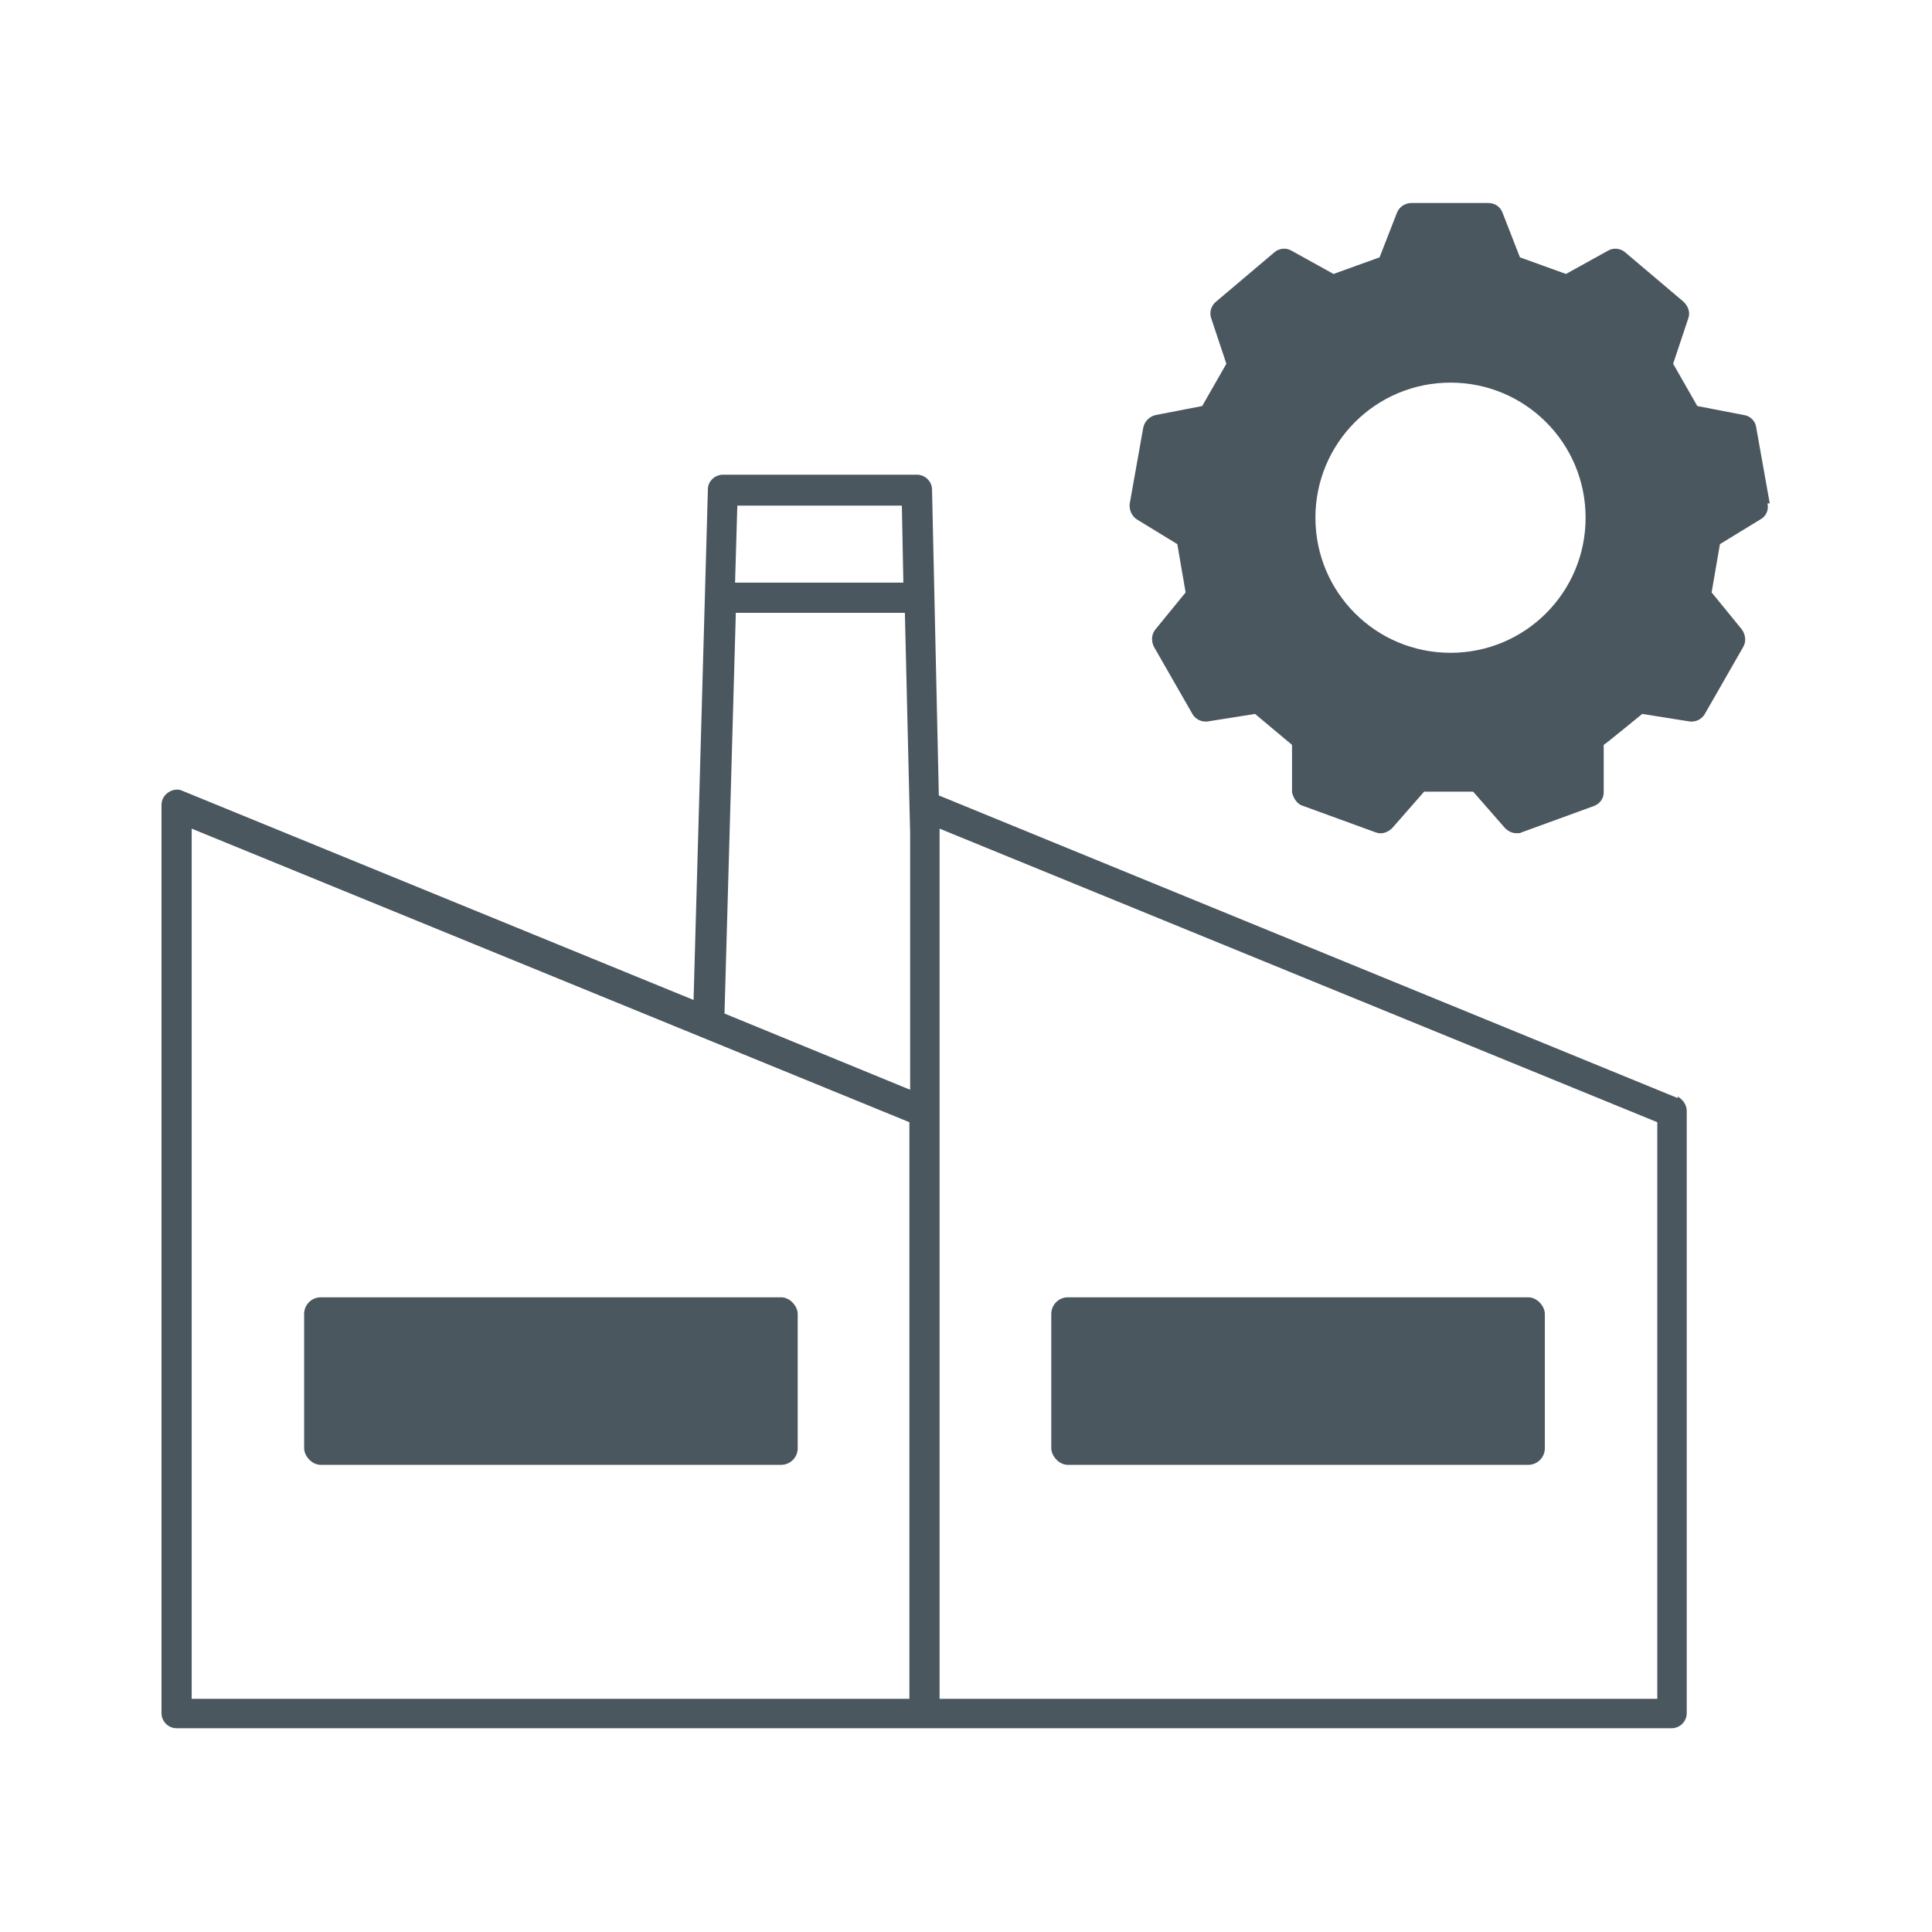
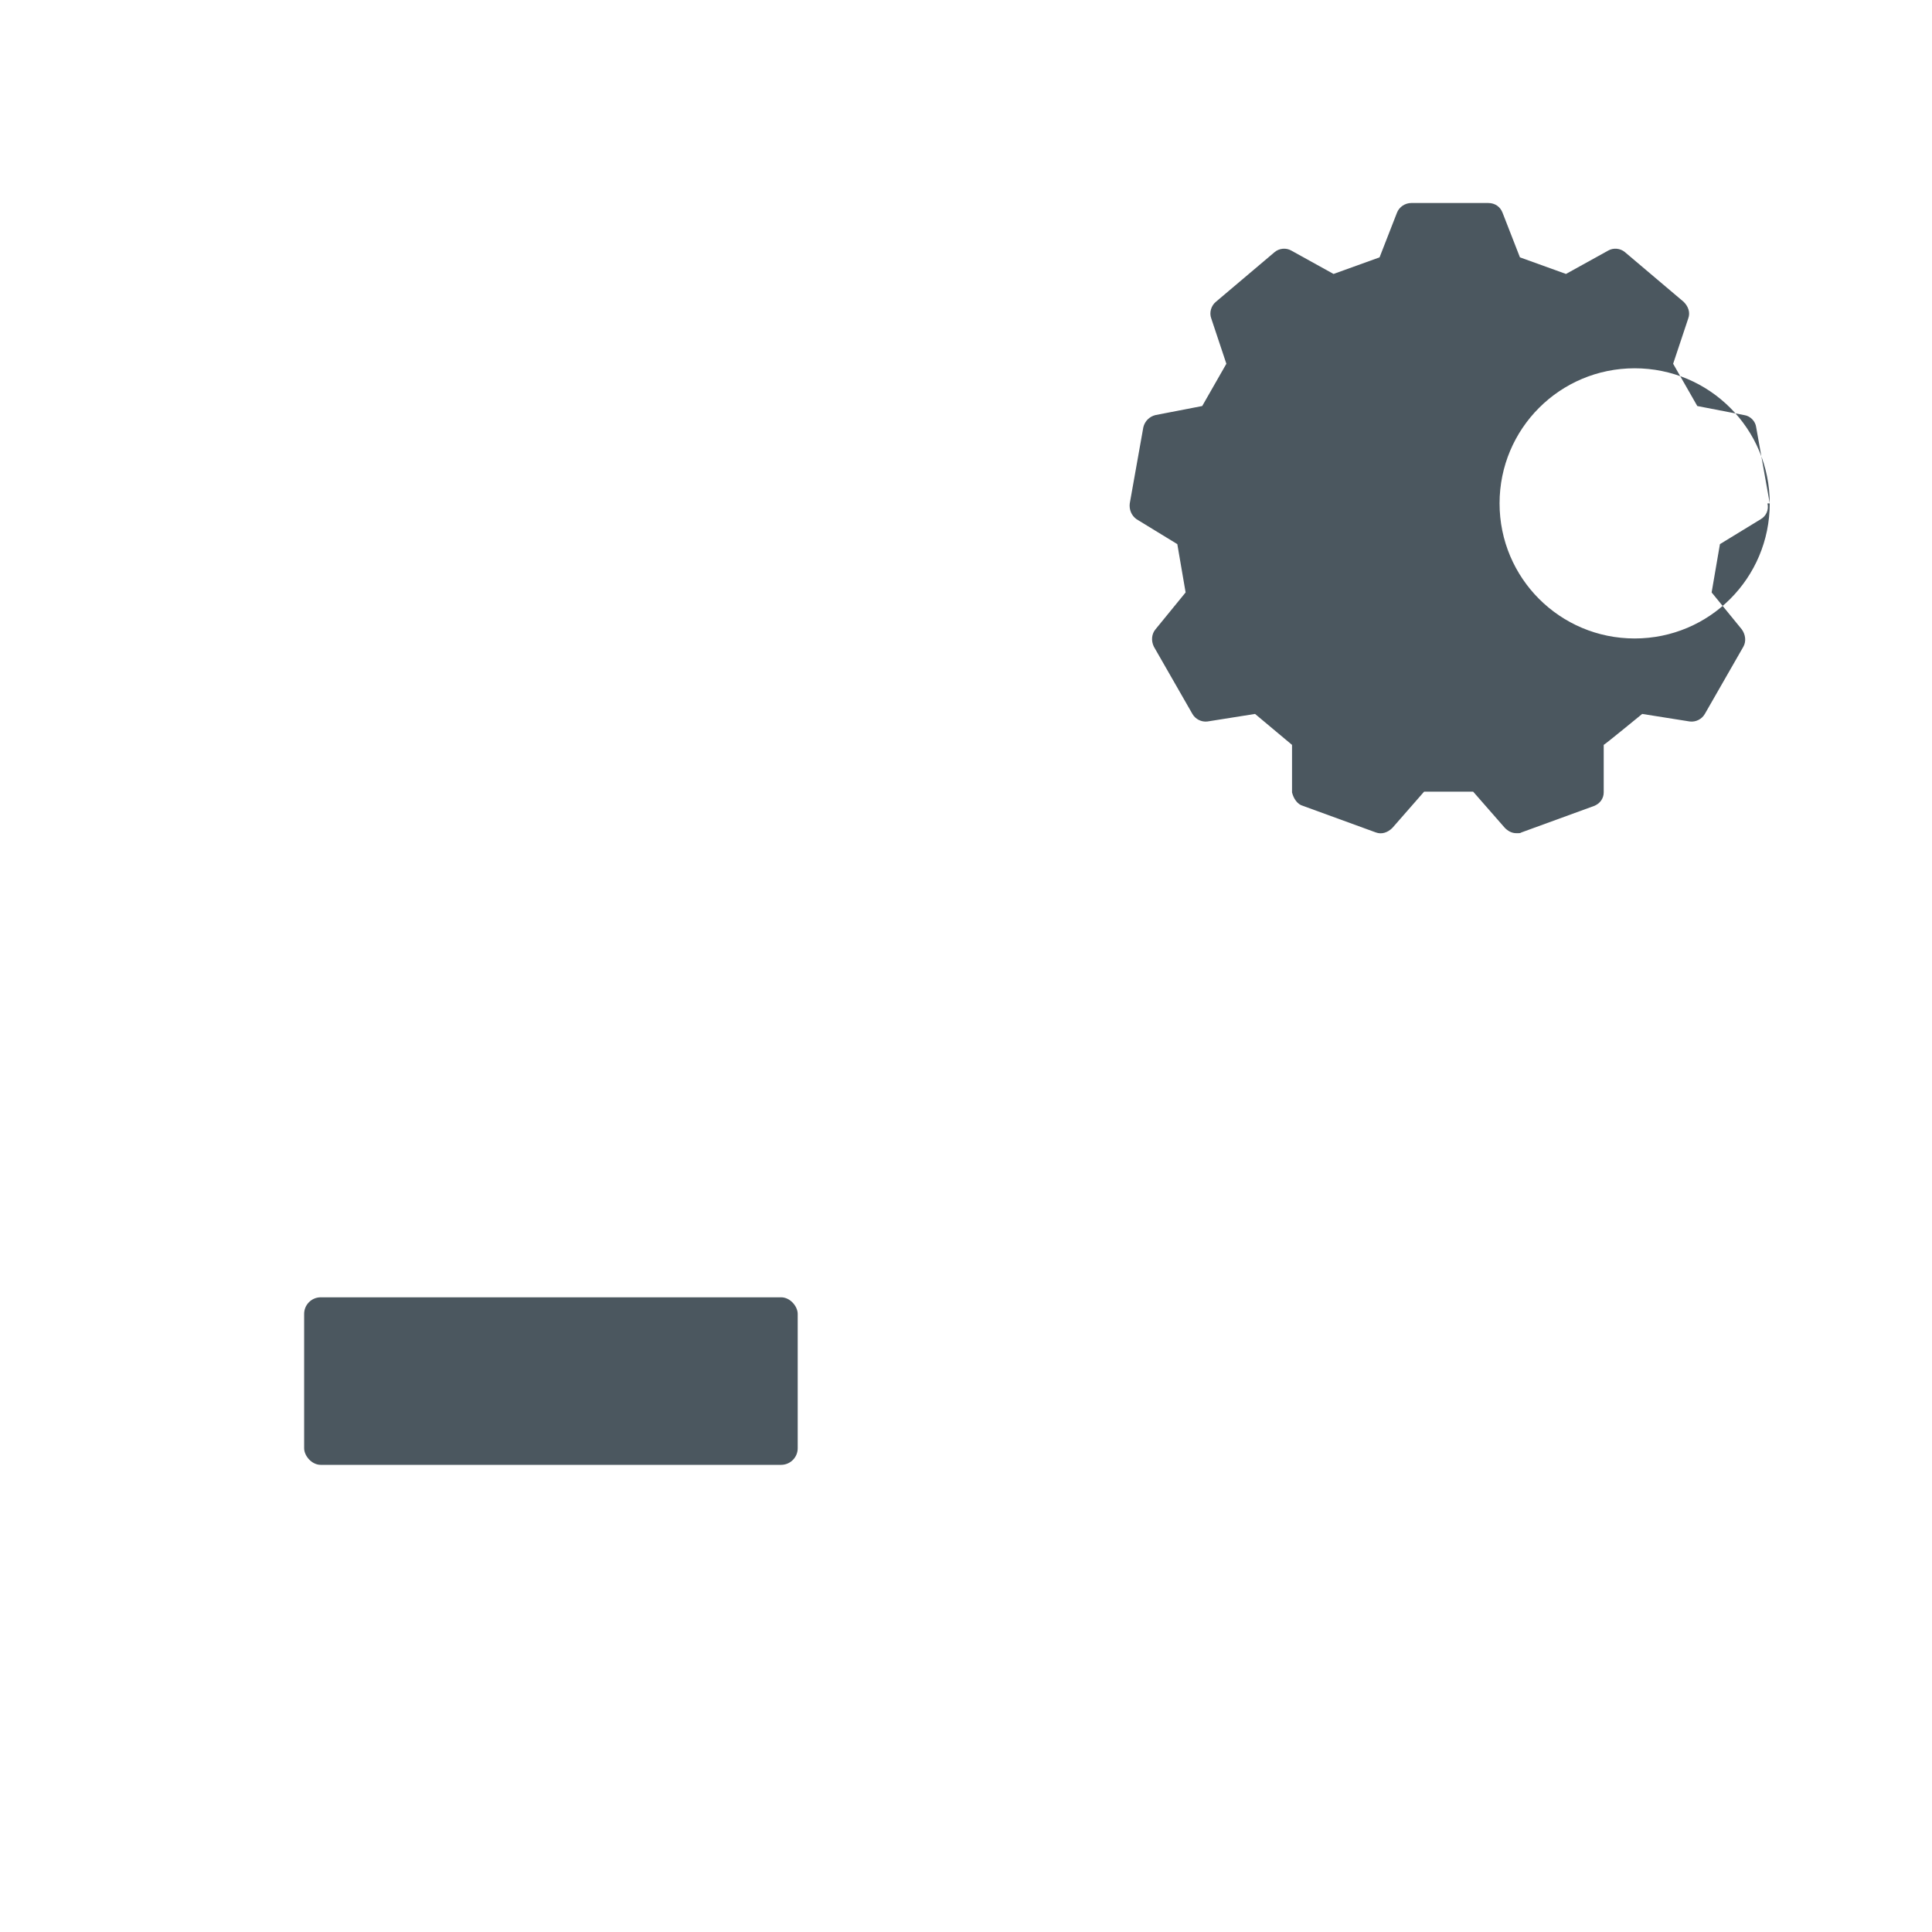
<svg xmlns="http://www.w3.org/2000/svg" id="Layer_1" version="1.1" viewBox="0 0 256 256">
  <defs>
    <style>
      .st0 {
        fill: #4b575f;
      }
    </style>
  </defs>
-   <path class="st0" d="M222.3,145.5l-97.9-40.1-.9-40.5c0-1.1-.9-2-2-2h-25.7c-1.1,0-2,.9-2,1.9l-1.9,67.7-67.7-27.7c-.6-.3-1.3-.2-1.9.2-.6.4-.9,1-.9,1.7v120.3c0,1.1.9,2,2,2h198.1c1.1,0,2-.9,2-2v-79.8c0-.8-.5-1.5-1.2-1.9ZM119.5,67l.2,10.2h-22.3l.3-10.2h21.8ZM97.4,81.2h22.5l.7,29.3v33.9l-24.6-10.1,1.5-53.1ZM25.4,109.8l95.1,38.9v76.4H25.4v-115.3ZM219.6,225.1h-95.1v-115.3l95.1,38.9v76.4Z" />
-   <path class="st0" d="M234.5,66.7l-1.8-10.1c-.1-.8-.8-1.5-1.6-1.6l-6.2-1.2-3.2-5.6,2-6c.3-.8,0-1.6-.6-2.2l-7.8-6.6c-.6-.5-1.5-.6-2.2-.2l-5.6,3.1-6.1-2.2-2.3-5.9c-.3-.8-1-1.3-1.9-1.3h-10.2c-.8,0-1.6.5-1.9,1.3l-2.3,5.9-6.1,2.2-5.6-3.1c-.7-.4-1.6-.3-2.2.2l-7.8,6.6c-.6.5-.9,1.4-.6,2.2l2,6-3.2,5.6-6.2,1.2c-.8.2-1.4.8-1.6,1.6l-1.8,10.1c-.1.8.2,1.6.9,2.1l5.4,3.3,1.1,6.4-4,4.9c-.5.6-.6,1.5-.2,2.3l5.1,8.9c.4.7,1.2,1.1,2,1l6.3-1,4.9,4.1v6.3c.2.8.7,1.6,1.5,1.8l9.6,3.5c.8.3,1.6,0,2.2-.6l4.2-4.8h6.5l4.2,4.8c.4.4.9.7,1.5.7s.5,0,.7-.1l9.6-3.5c.8-.3,1.3-1,1.3-1.8v-6.3c.1,0,5.1-4.1,5.1-4.1l6.3,1c.8.1,1.6-.3,2-1l5.1-8.9c.4-.7.3-1.6-.2-2.3l-4-4.9,1.1-6.4,5.4-3.3c.7-.4,1.1-1.2.9-2.1ZM210.1,68.6c0,9.9-8,17.9-17.9,17.9s-17.9-8-17.9-17.9,8-17.9,17.9-17.9,17.9,8,17.9,17.9Z" />
+   <path class="st0" d="M234.5,66.7l-1.8-10.1c-.1-.8-.8-1.5-1.6-1.6l-6.2-1.2-3.2-5.6,2-6c.3-.8,0-1.6-.6-2.2l-7.8-6.6c-.6-.5-1.5-.6-2.2-.2l-5.6,3.1-6.1-2.2-2.3-5.9c-.3-.8-1-1.3-1.9-1.3h-10.2c-.8,0-1.6.5-1.9,1.3l-2.3,5.9-6.1,2.2-5.6-3.1c-.7-.4-1.6-.3-2.2.2l-7.8,6.6c-.6.5-.9,1.4-.6,2.2l2,6-3.2,5.6-6.2,1.2c-.8.2-1.4.8-1.6,1.6l-1.8,10.1c-.1.8.2,1.6.9,2.1l5.4,3.3,1.1,6.4-4,4.9c-.5.6-.6,1.5-.2,2.3l5.1,8.9c.4.7,1.2,1.1,2,1l6.3-1,4.9,4.1v6.3c.2.8.7,1.6,1.5,1.8l9.6,3.5c.8.3,1.6,0,2.2-.6l4.2-4.8h6.5l4.2,4.8c.4.4.9.7,1.5.7s.5,0,.7-.1l9.6-3.5c.8-.3,1.3-1,1.3-1.8v-6.3c.1,0,5.1-4.1,5.1-4.1l6.3,1c.8.1,1.6-.3,2-1l5.1-8.9c.4-.7.3-1.6-.2-2.3l-4-4.9,1.1-6.4,5.4-3.3c.7-.4,1.1-1.2.9-2.1Zc0,9.9-8,17.9-17.9,17.9s-17.9-8-17.9-17.9,8-17.9,17.9-17.9,17.9,8,17.9,17.9Z" />
  <rect class="st0" x="40.3" y="171.9" width="65.4" height="22.2" rx="2.2" ry="2.2" />
-   <rect class="st0" x="139.3" y="171.9" width="65.4" height="22.2" rx="2.2" ry="2.2" />
</svg>